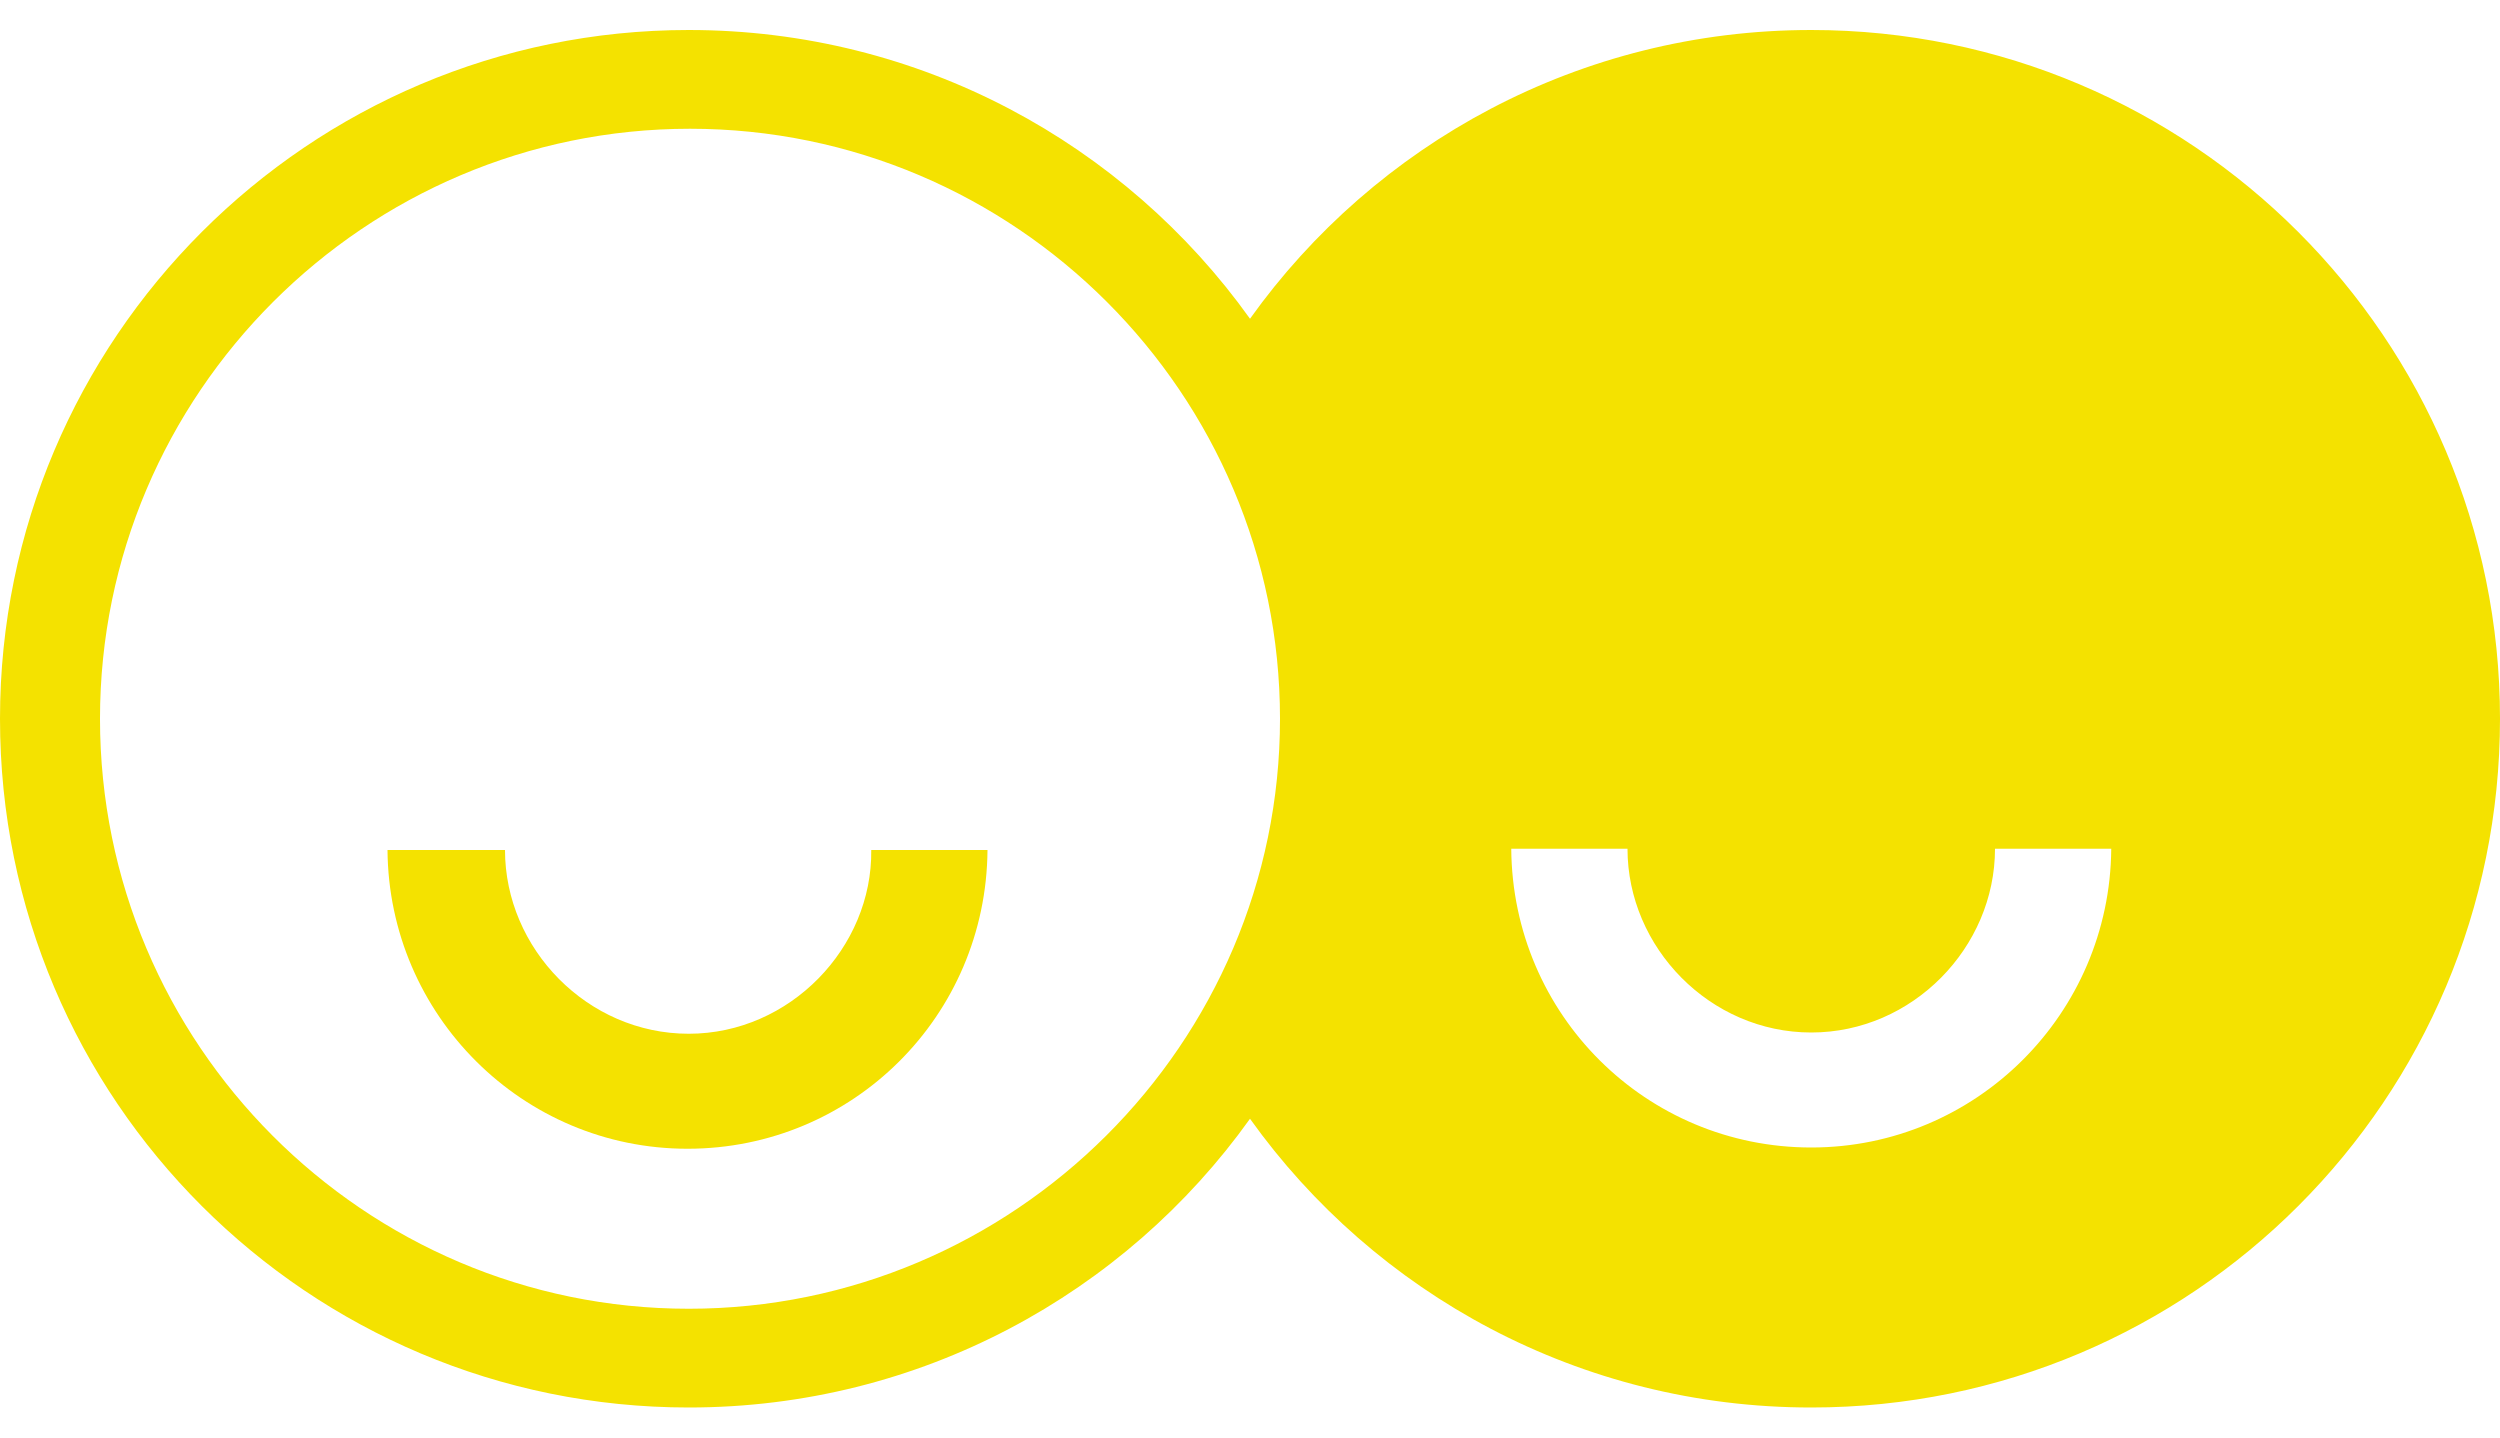
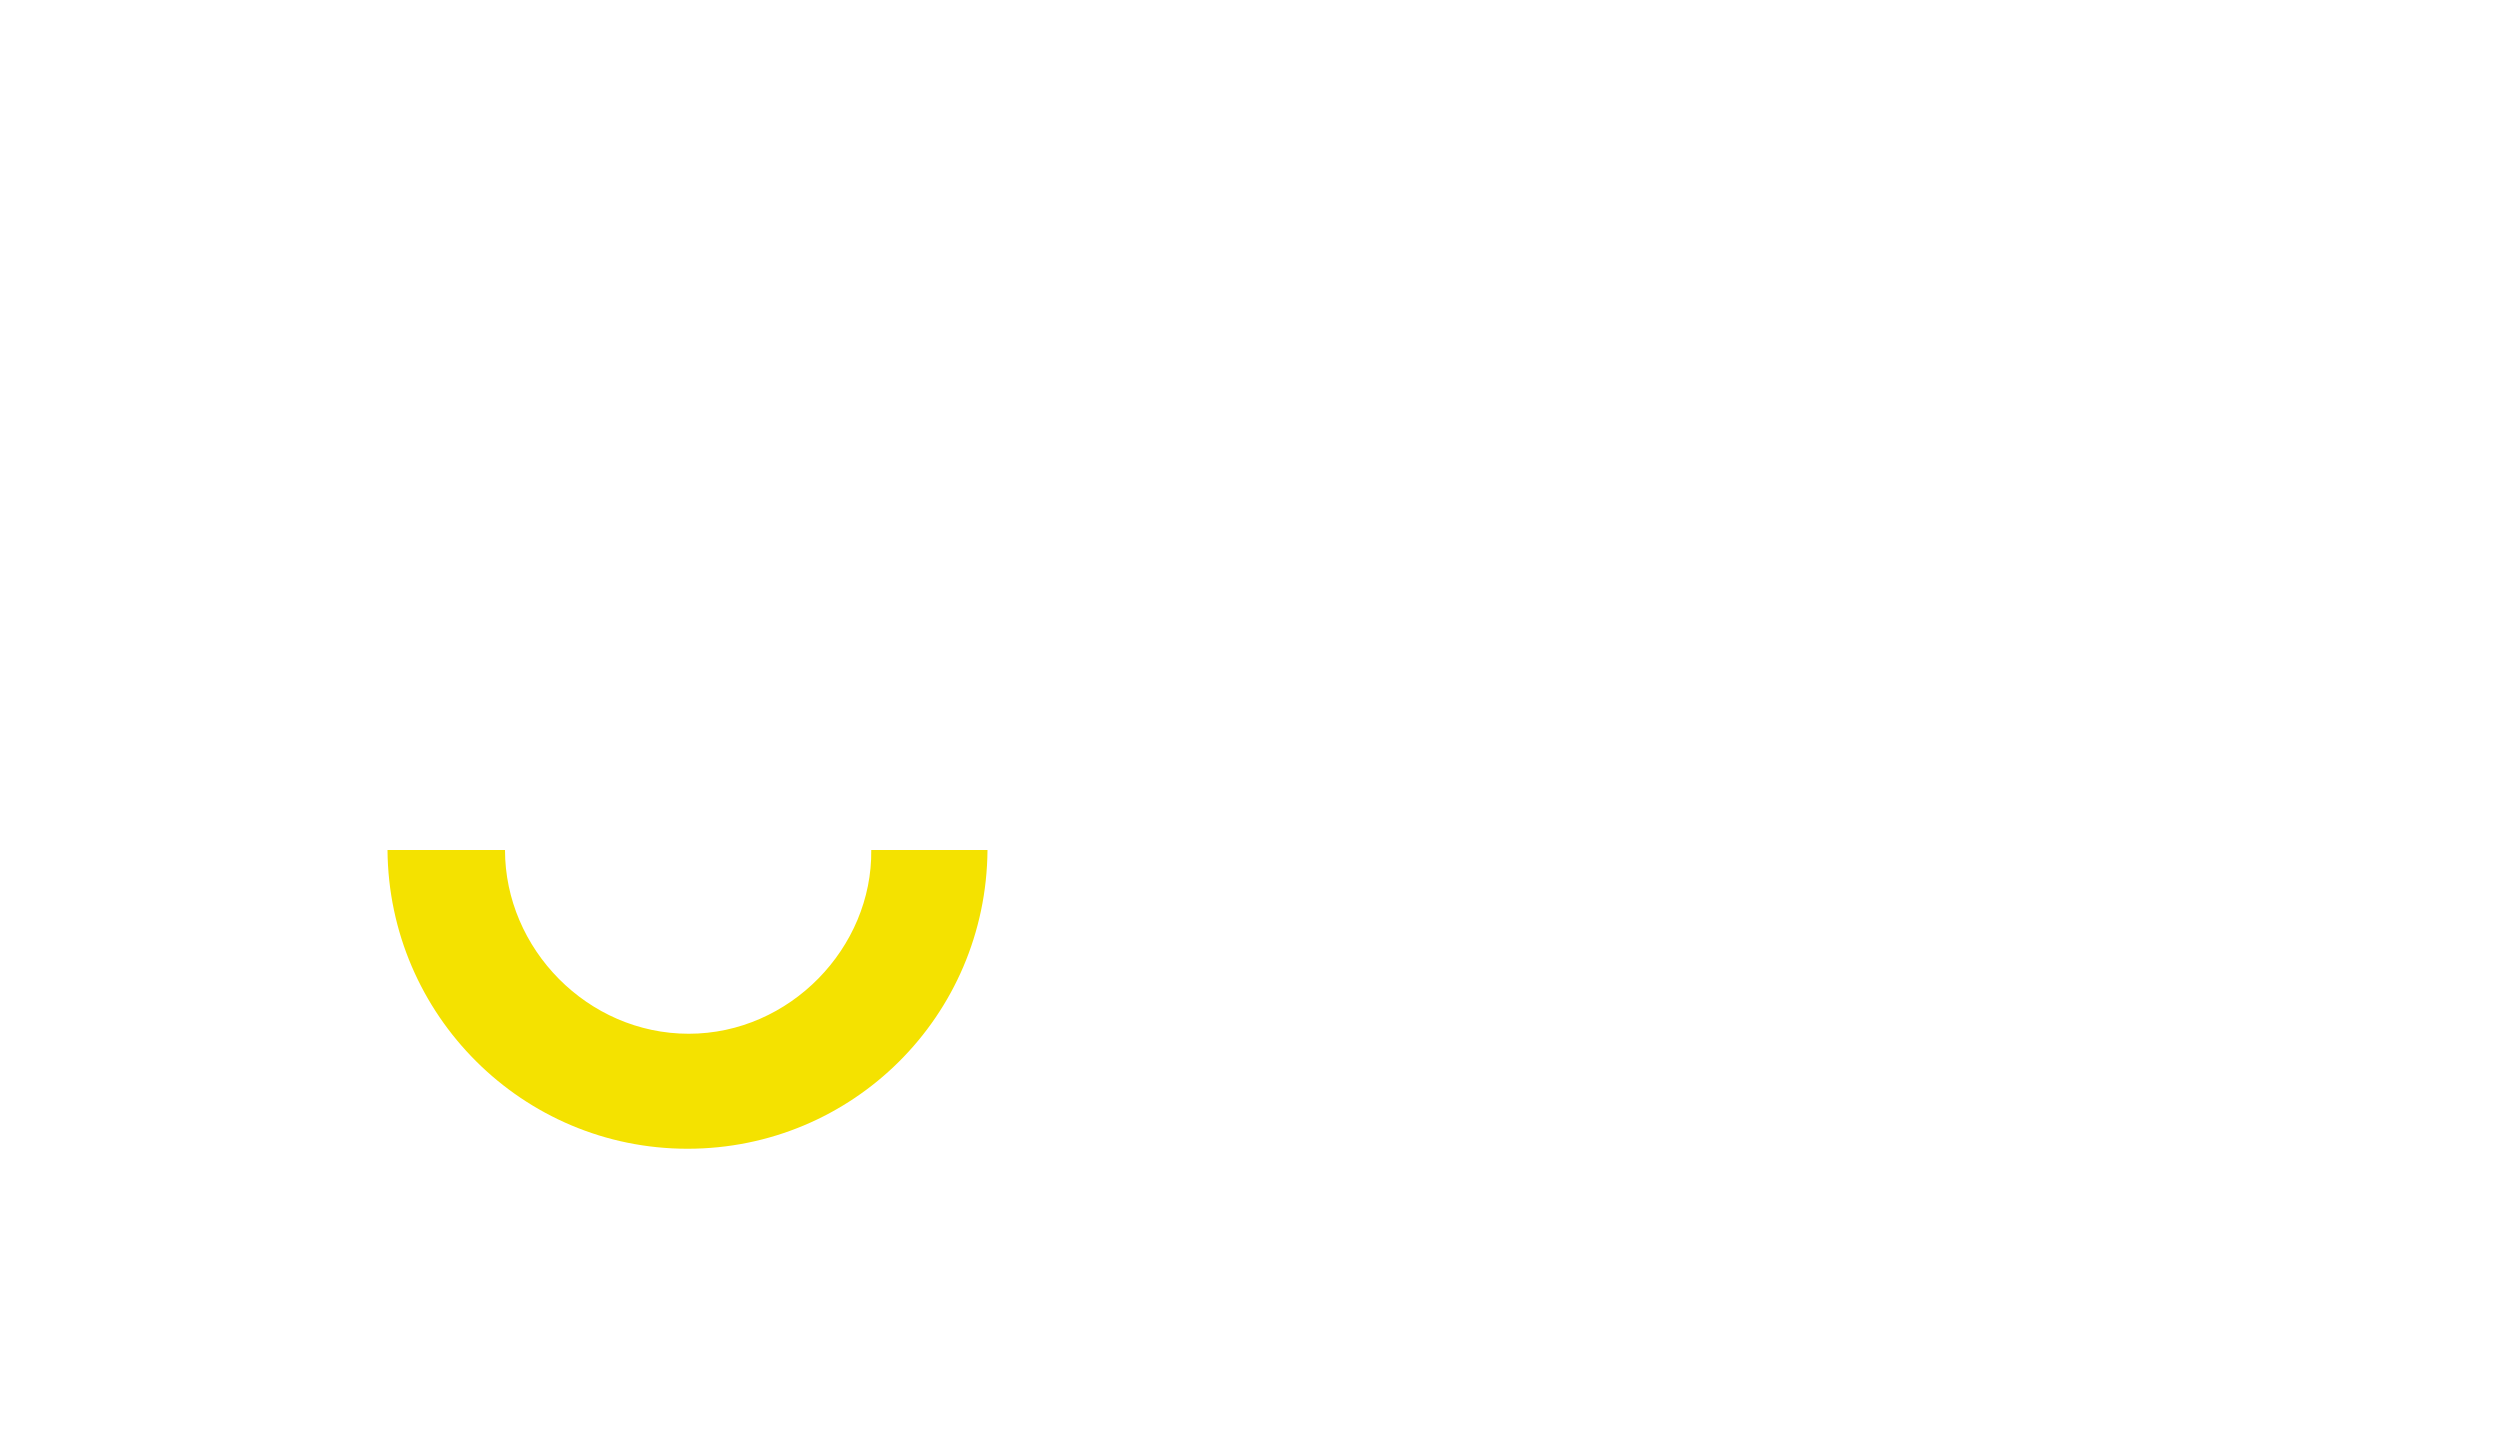
<svg xmlns="http://www.w3.org/2000/svg" version="1.1" id="Capa_1" x="0px" y="0px" width="200px" height="115px" viewBox="0 0 200 115" style="enable-background:new 0 0 200 115;" xml:space="preserve">
  <style type="text/css">
	.st0{fill:#F4E200;}
</style>
  <g id="XMLID_546_">
    <path id="XMLID_551_" class="st0" d="M55.1,82.7c-8.1,0-14.7-6.8-14.7-14.7H31c0.1,13.2,10.8,23.9,24,23.9   c13.2,0,23.9-10.6,24-23.9h-9.3C69.8,75.8,63.2,82.7,55.1,82.7z" />
-     <path id="XMLID_547_" class="st0" d="M144.9,2.4c-18.5,0-34.9,9.1-44.9,23.1C90,11.5,73.6,2.4,55.1,2.4C24.7,2.4,0,27.1,0,57.5   c0,30.5,24.7,55.1,55.1,55.1c18.5,0,34.9-9.1,44.9-23.1c10,14,26.4,23.1,44.9,23.1c30.5,0,55.1-24.7,55.1-55.1   C200,27.1,175.3,2.4,144.9,2.4z M55.1,104.7C29.1,104.7,8,83.5,8,57.5s21.2-47.2,47.2-47.2s47.2,21.2,47.2,47.2   S81.1,104.7,55.1,104.7z M144.9,91.8c-13.2,0-23.9-10.6-24-23.9h9.3c0,7.9,6.6,14.7,14.7,14.7c8.1,0,14.7-6.8,14.7-14.7h9.3   C168.8,81.1,158.1,91.8,144.9,91.8z" />
  </g>
</svg>